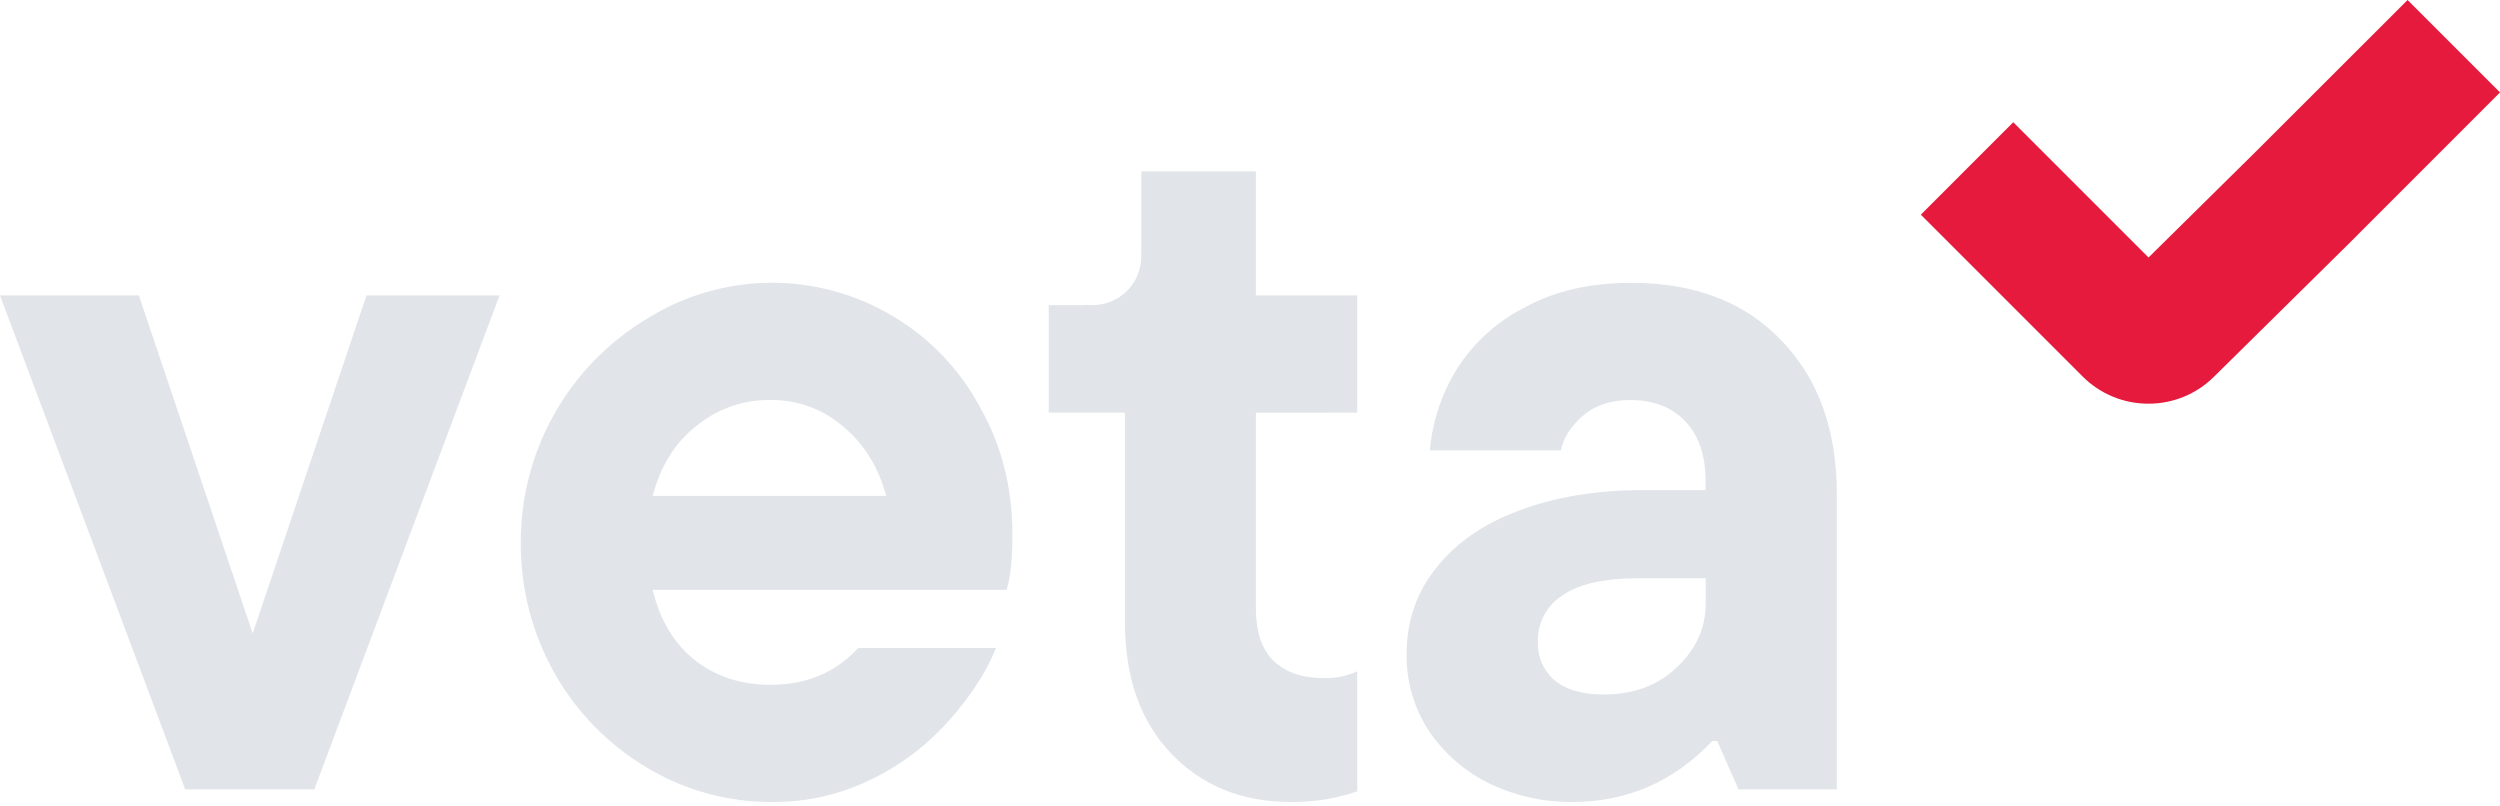
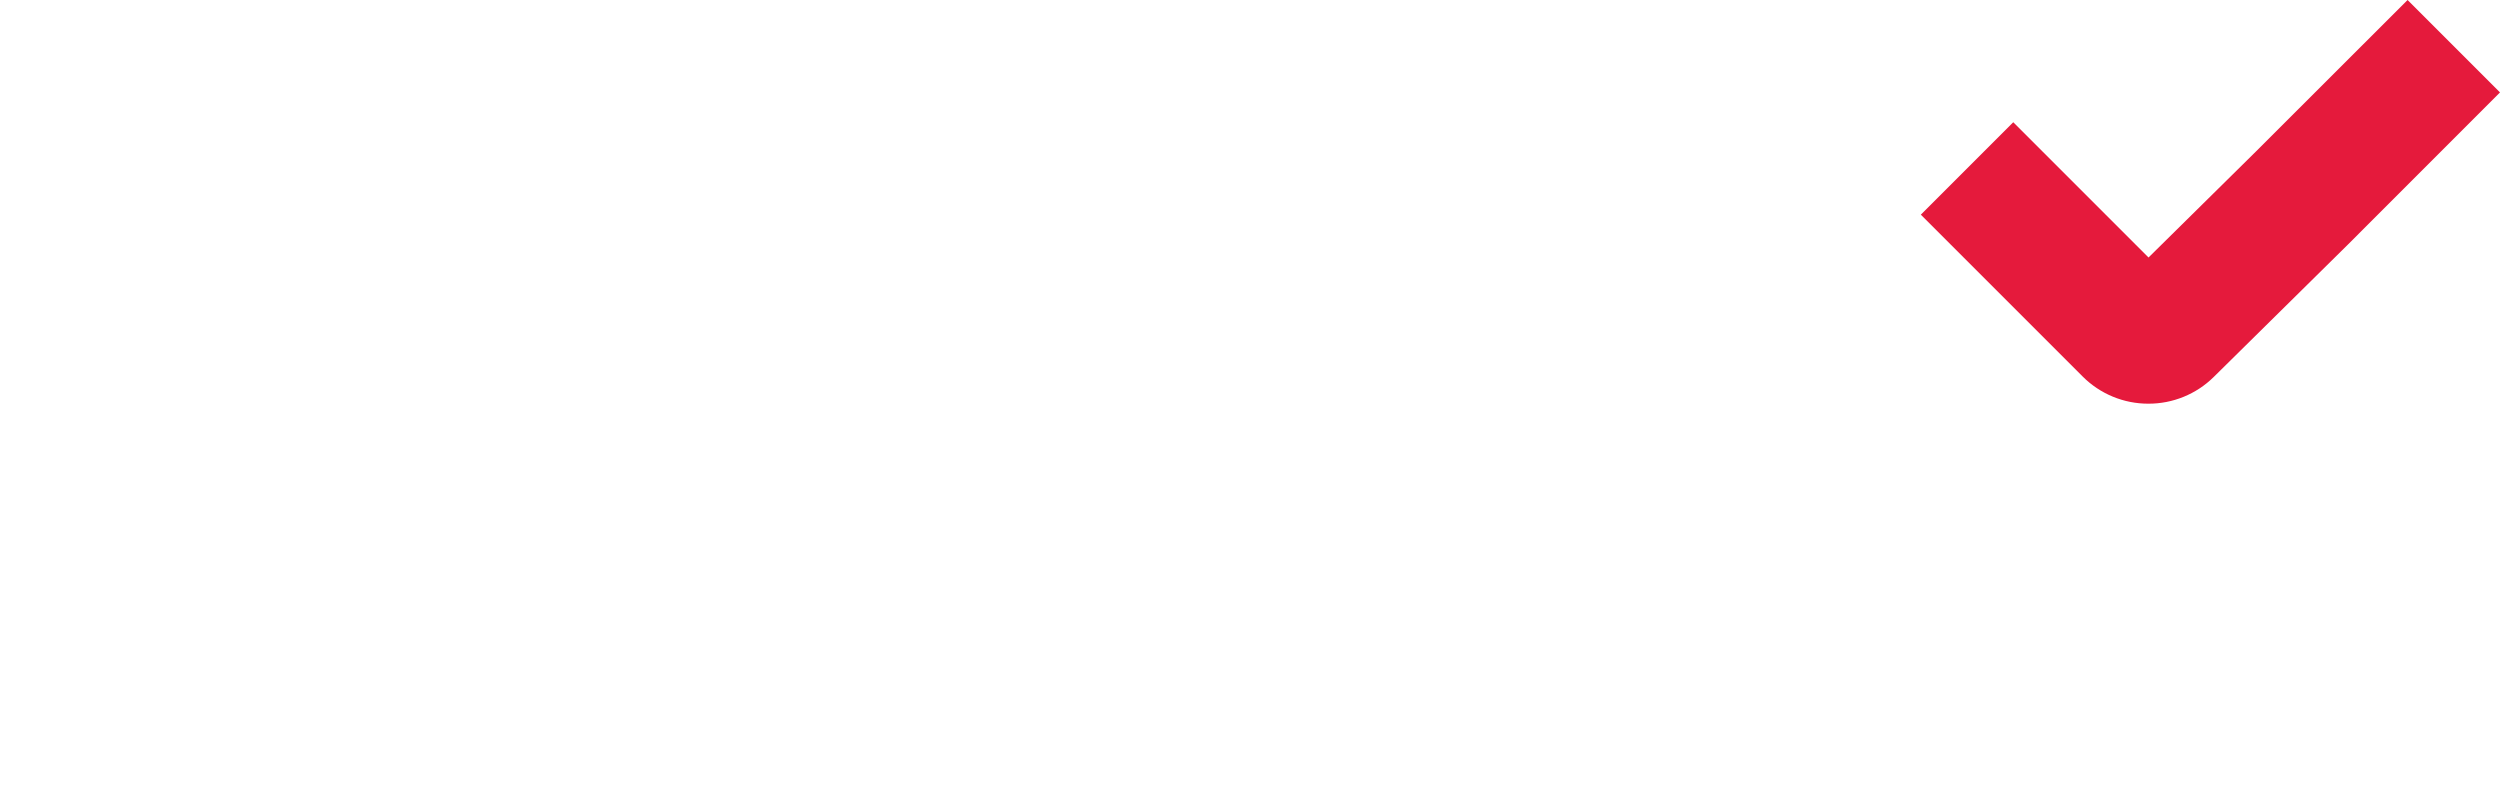
<svg xmlns="http://www.w3.org/2000/svg" width="93" height="30" viewBox="0 0 93 30" fill="none">
  <path d="M79.919 15.017C79.465 15.018 79.016 14.929 78.598 14.756C78.179 14.583 77.798 14.329 77.478 14.009L71.455 7.986L74.893 4.547L79.925 9.579L83.907 5.649L89.562 0L93 3.438L87.334 9.106L82.348 14.026C81.701 14.664 80.827 15.02 79.919 15.017Z" fill="#E51A3C" />
-   <path fill-rule="evenodd" clip-rule="evenodd" d="M50.487 10.989V15.349L46.719 15.352V22.63C46.72 23.495 46.935 24.143 47.365 24.575C47.82 25.008 48.442 25.224 49.231 25.224C49.664 25.239 50.094 25.152 50.487 24.972V29.44C49.692 29.712 48.857 29.846 48.017 29.834C46.199 29.834 44.716 29.233 43.568 28.033C42.421 26.832 41.847 25.199 41.847 23.132V15.349H39.013V11.35H40.268C40.308 11.35 40.348 11.348 40.387 11.346C40.425 11.344 40.462 11.342 40.5 11.342C40.549 11.35 40.597 11.35 40.646 11.35C41.126 11.35 41.586 11.159 41.925 10.82C42.265 10.481 42.456 10.02 42.456 9.54C42.456 9.517 42.454 9.494 42.452 9.471C42.45 9.449 42.449 9.426 42.449 9.404C42.457 9.334 42.457 9.262 42.457 9.188V6.377H46.719V10.989H50.487ZM37.447 21.943C37.591 21.463 37.663 20.778 37.663 19.889C37.663 18.136 37.258 16.551 36.449 15.134C35.693 13.725 34.563 12.551 33.184 11.741C31.801 10.922 30.22 10.499 28.612 10.519C27.005 10.539 25.434 11.001 24.072 11.854C22.635 12.716 21.446 13.936 20.622 15.395C19.798 16.854 19.368 18.502 19.372 20.178C19.359 21.881 19.792 23.557 20.628 25.041C21.44 26.481 22.612 27.685 24.03 28.535C25.445 29.395 27.072 29.845 28.728 29.834C30.023 29.845 31.302 29.549 32.461 28.969C33.554 28.434 34.53 27.687 35.331 26.772C36.12 25.883 36.694 24.994 37.054 24.105H31.923C31.086 25.018 29.997 25.474 28.658 25.474C27.558 25.474 26.613 25.162 25.824 24.538C25.059 23.914 24.545 23.049 24.281 21.943H37.447ZM25.896 15.854C26.671 15.21 27.651 14.865 28.658 14.881C29.644 14.866 30.601 15.211 31.349 15.854C32.138 16.502 32.677 17.367 32.964 18.448H24.281C24.568 17.343 25.107 16.478 25.896 15.854ZM13.633 10.989L9.4 23.564L5.167 10.989H0L6.888 29.365H11.693L18.584 10.989H13.633ZM60.688 10.521C63.056 10.521 64.922 11.242 66.285 12.682C67.648 14.101 68.33 15.999 68.33 18.376V29.365H64.671L63.88 27.564H63.7C62.267 29.076 60.533 29.833 58.497 29.834C57.402 29.847 56.32 29.599 55.339 29.113C54.436 28.66 53.669 27.976 53.115 27.131C52.591 26.302 52.316 25.338 52.324 24.357C52.324 23.108 52.694 22.027 53.436 21.114C54.178 20.178 55.206 19.469 56.521 18.989C57.86 18.484 59.391 18.231 61.113 18.231H63.445V17.872C63.445 16.935 63.194 16.203 62.692 15.674C62.19 15.146 61.508 14.882 60.647 14.882C59.905 14.882 59.307 15.086 58.853 15.494C58.423 15.879 58.159 16.299 58.062 16.755H53.19C53.284 15.682 53.628 14.645 54.194 13.729C54.819 12.744 55.7 11.947 56.742 11.424C57.842 10.822 59.158 10.521 60.688 10.521ZM59.648 25.834C60.771 25.834 61.68 25.498 62.374 24.825C63.093 24.153 63.452 23.362 63.451 22.45V21.512H60.975C59.659 21.512 58.703 21.729 58.106 22.162C57.819 22.348 57.586 22.605 57.429 22.908C57.272 23.211 57.196 23.55 57.209 23.891C57.2 24.156 57.25 24.419 57.356 24.662C57.461 24.905 57.619 25.122 57.818 25.297C58.25 25.655 58.86 25.834 59.648 25.834Z" fill="#E1E5EA" />
</svg>